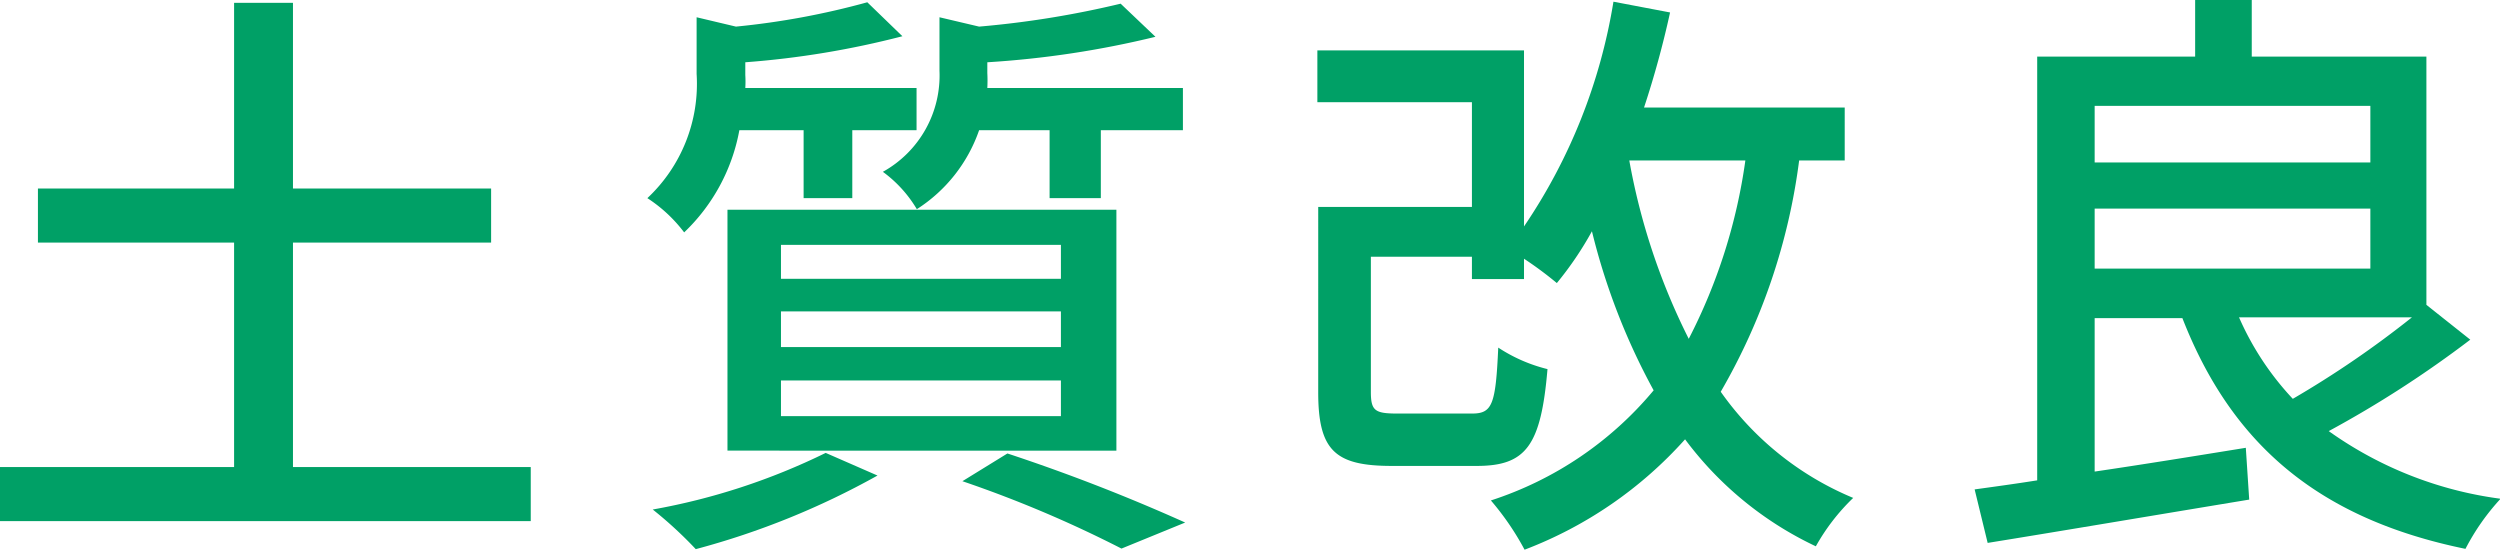
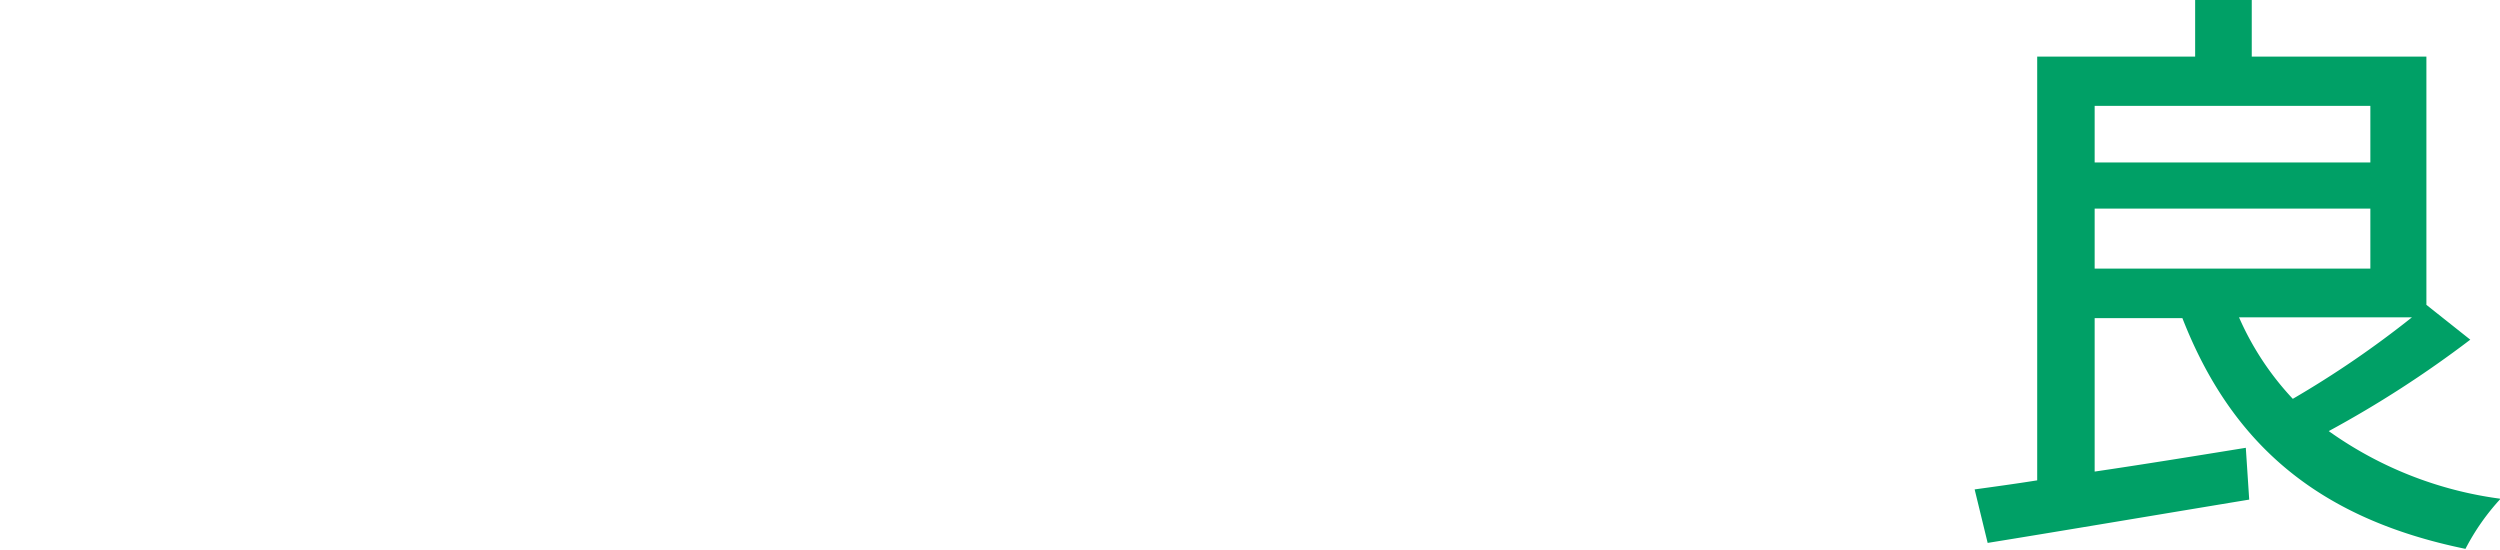
<svg xmlns="http://www.w3.org/2000/svg" viewBox="0 0 88.32 19.42">
  <defs>
    <style>.cls-1{fill:#00a066;}</style>
  </defs>
  <g id="Layer_2" data-name="Layer 2">
    <g id="デザイン">
-       <path class="cls-1" d="M18.75,16.5v1.91H0V16.5H8.27V8.57H1.34V6.66H8.27V.1h2.08V6.66h7V8.57h-7V16.5Z" />
-       <path class="cls-1" d="M26.12,4.6a6.64,6.64,0,0,1-1.95,3.61A5.11,5.11,0,0,0,22.87,7a5.53,5.53,0,0,0,1.74-4.39v-2L26,.94A27.36,27.36,0,0,0,30.64.08l1.24,1.2a31.34,31.34,0,0,1-5.55.92v.45a3.78,3.78,0,0,1,0,.46h6.05V4.6H30.11V7H28.39V4.6ZM31,16.8a27.83,27.83,0,0,1-6.42,2.6A14.41,14.41,0,0,0,23.06,18a23,23,0,0,0,6.11-2ZM25.7,7.41H39.44v8.51H25.7Zm1.89,2.44h9.89V8.65H27.59Zm0,2.41h9.89V11H27.59Zm0,2.44h9.89V13.44H27.59Zm7-10.1a5.41,5.41,0,0,1-2.2,2.79,4.44,4.44,0,0,0-1.2-1.32,3.89,3.89,0,0,0,2-3.57V.61l1.4.33a33.7,33.7,0,0,0,5-.81L40.82,1.3a33.75,33.75,0,0,1-5.94.9v.38a4.88,4.88,0,0,1,0,.53h6.91V4.6h-2.9V7H37.08V4.6Zm1,11.42a65.22,65.22,0,0,1,6.28,2.44l-2.25.92A42.07,42.07,0,0,0,34,17Z" />
-       <path class="cls-1" d="M63.56,5.67a21.81,21.81,0,0,1-2.77,8.17,10.77,10.77,0,0,0,4.68,3.75,7.31,7.31,0,0,0-1.32,1.71,12.28,12.28,0,0,1-4.62-3.78,14.54,14.54,0,0,1-5.67,3.9,9.6,9.6,0,0,0-1.19-1.74,12.49,12.49,0,0,0,5.75-3.89,23.17,23.17,0,0,1-2.18-5.62A11.85,11.85,0,0,1,55,10a13,13,0,0,0-1.16-.86v.72H52V9.07H48.43v4.77c0,.67.14.77.94.77H52c.72,0,.84-.31.93-2.33a5.6,5.6,0,0,0,1.74.76c-.23,2.71-.76,3.42-2.5,3.42h-3c-2,0-2.6-.54-2.6-2.6V7.31H52V3.61H46.54V1.78h7.3V8A19.75,19.75,0,0,0,57,.06l2,.38a33.67,33.67,0,0,1-.92,3.36h7.09V5.67Zm-6,0a23,23,0,0,0,2.1,6.3,19.63,19.63,0,0,0,2-6.3Z" />
      <path class="cls-1" d="M87.27,12a38.59,38.59,0,0,1-5,3.23,13.47,13.47,0,0,0,6.07,2.39,8.05,8.05,0,0,0-1.24,1.77c-5.22-1.07-8.27-3.72-10-8.15H74v5.42c1.7-.25,3.55-.55,5.34-.84l.12,1.83c-3.27.54-6.76,1.13-9.24,1.53l-.46-1.89c.65-.09,1.39-.19,2.21-.32V2h5.58V0h2V2h6.17v8.77ZM74,3.74v2h9.74v-2Zm0,5.75h9.74V7.37H74Zm5.1,1.72A10.14,10.14,0,0,0,81,14.09a35.07,35.07,0,0,0,4.21-2.88Z" />
    </g>
  </g>
</svg>